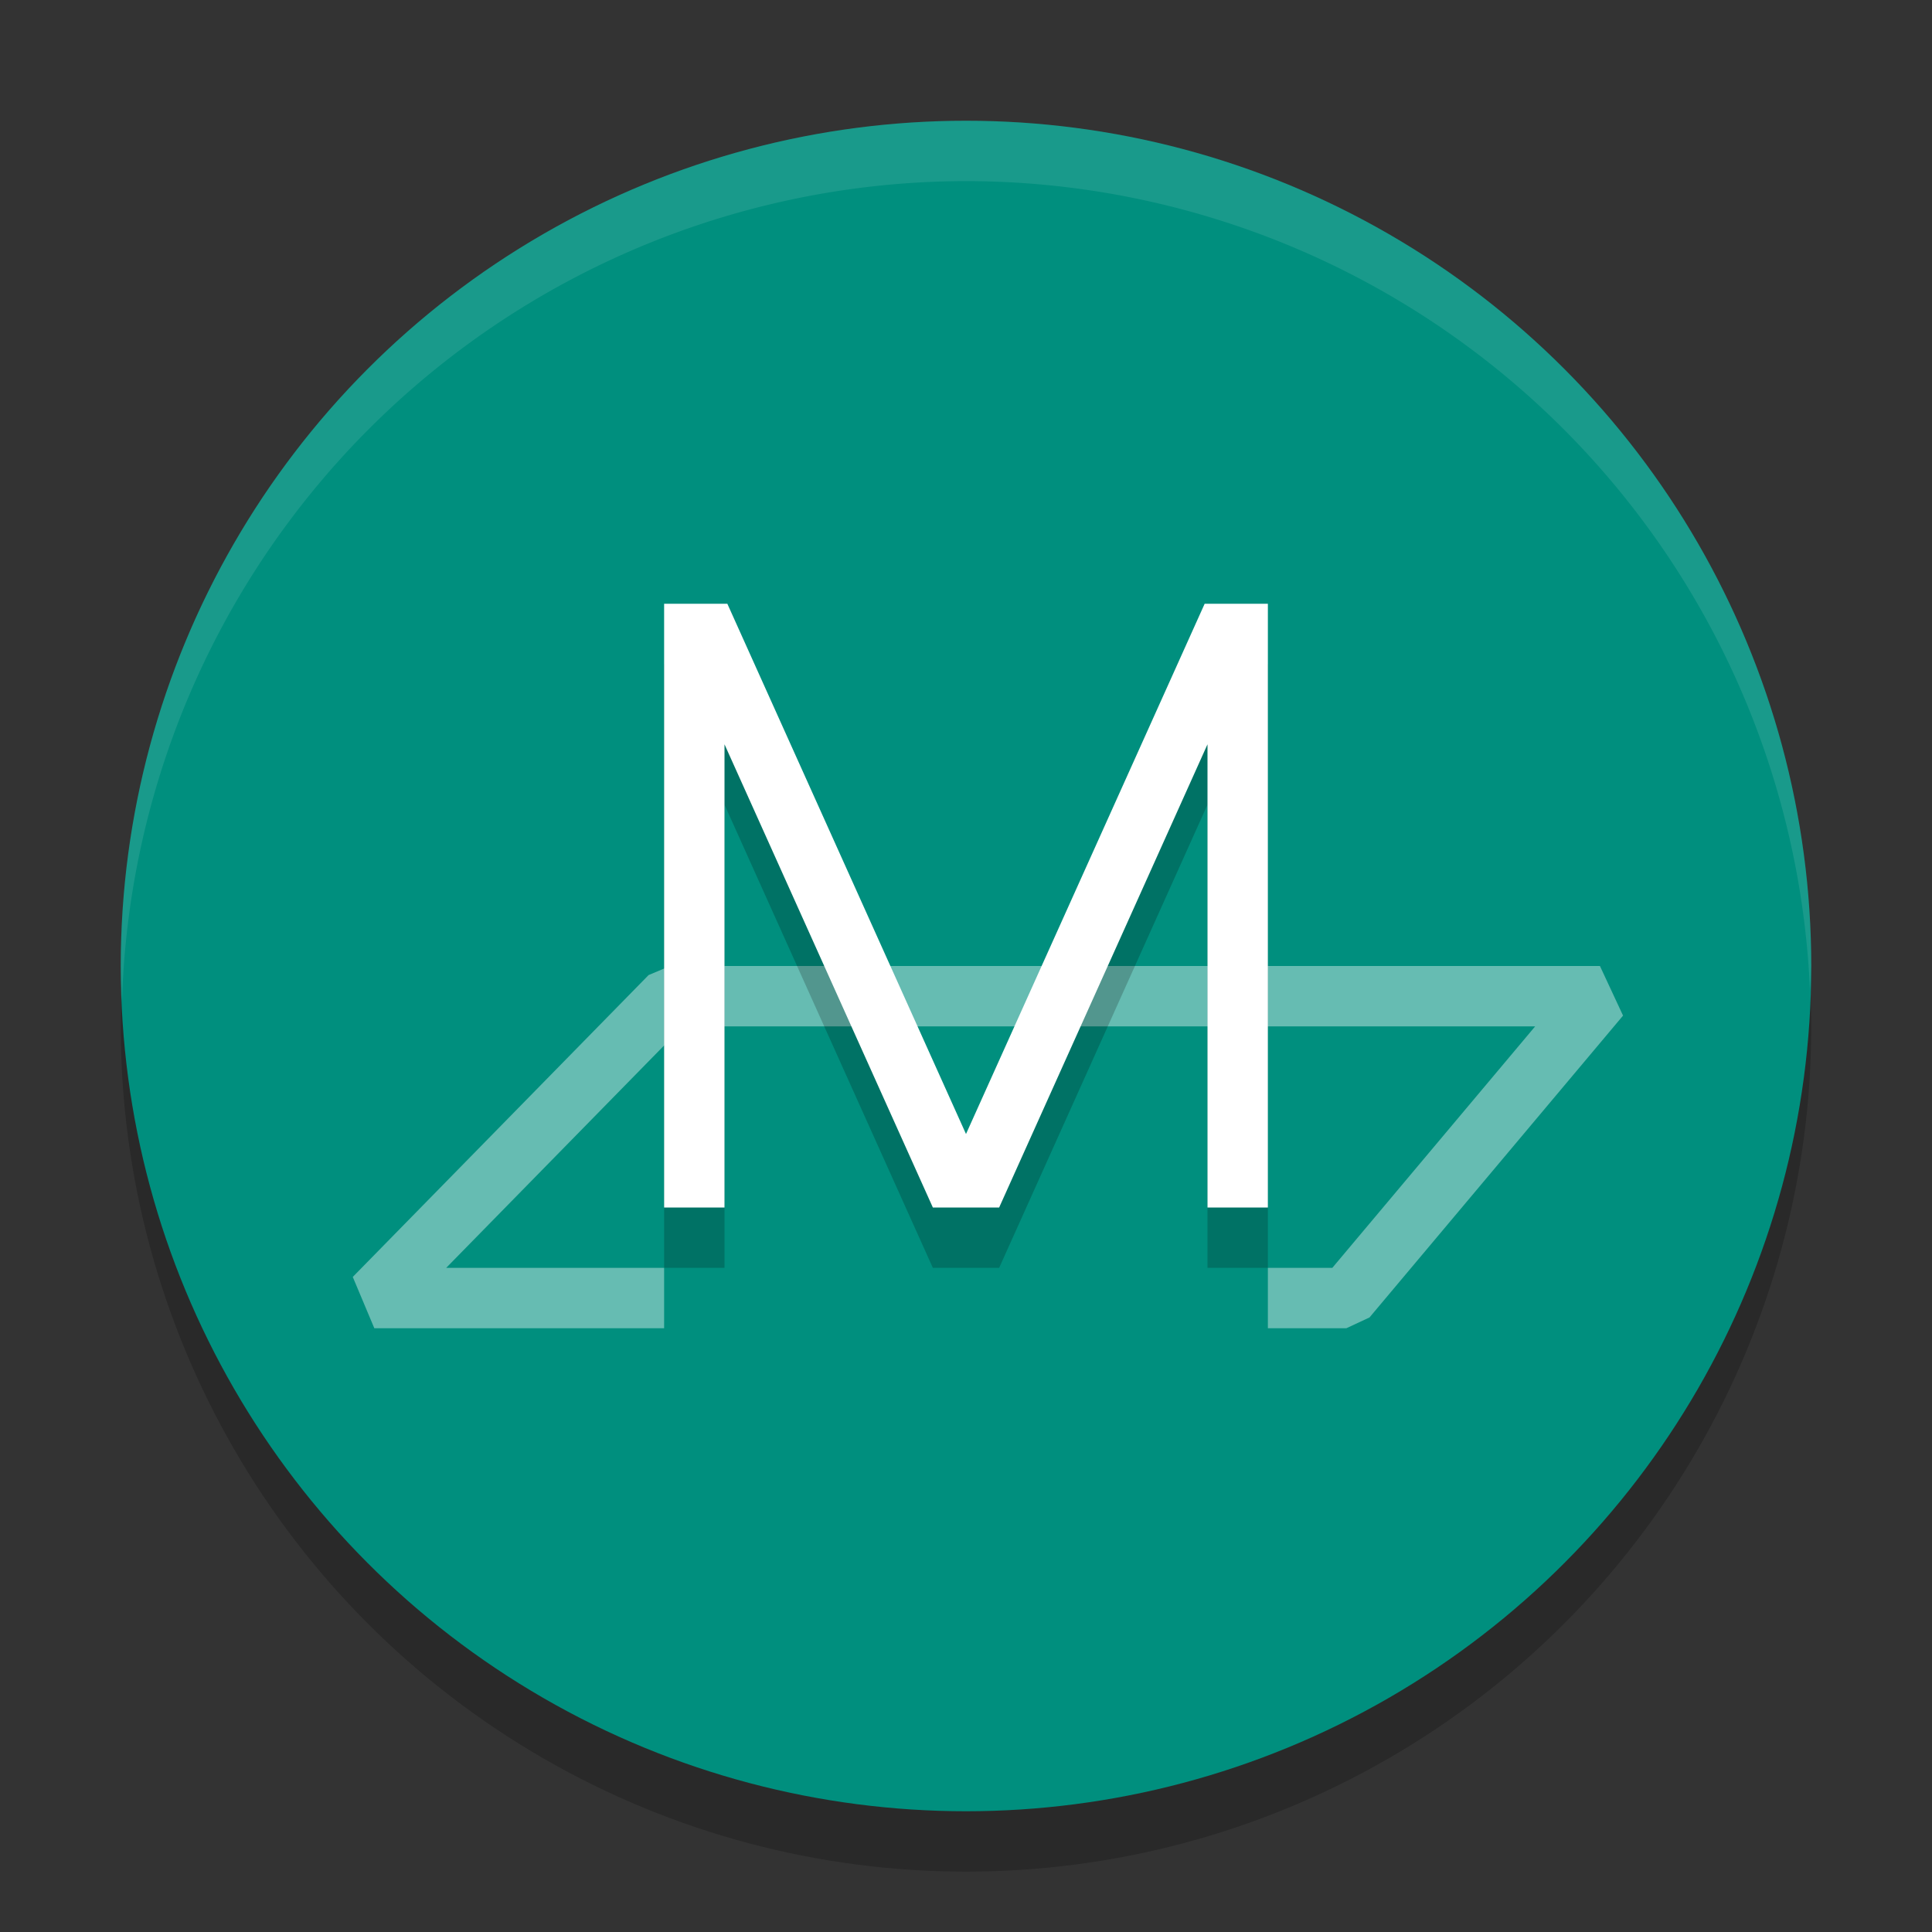
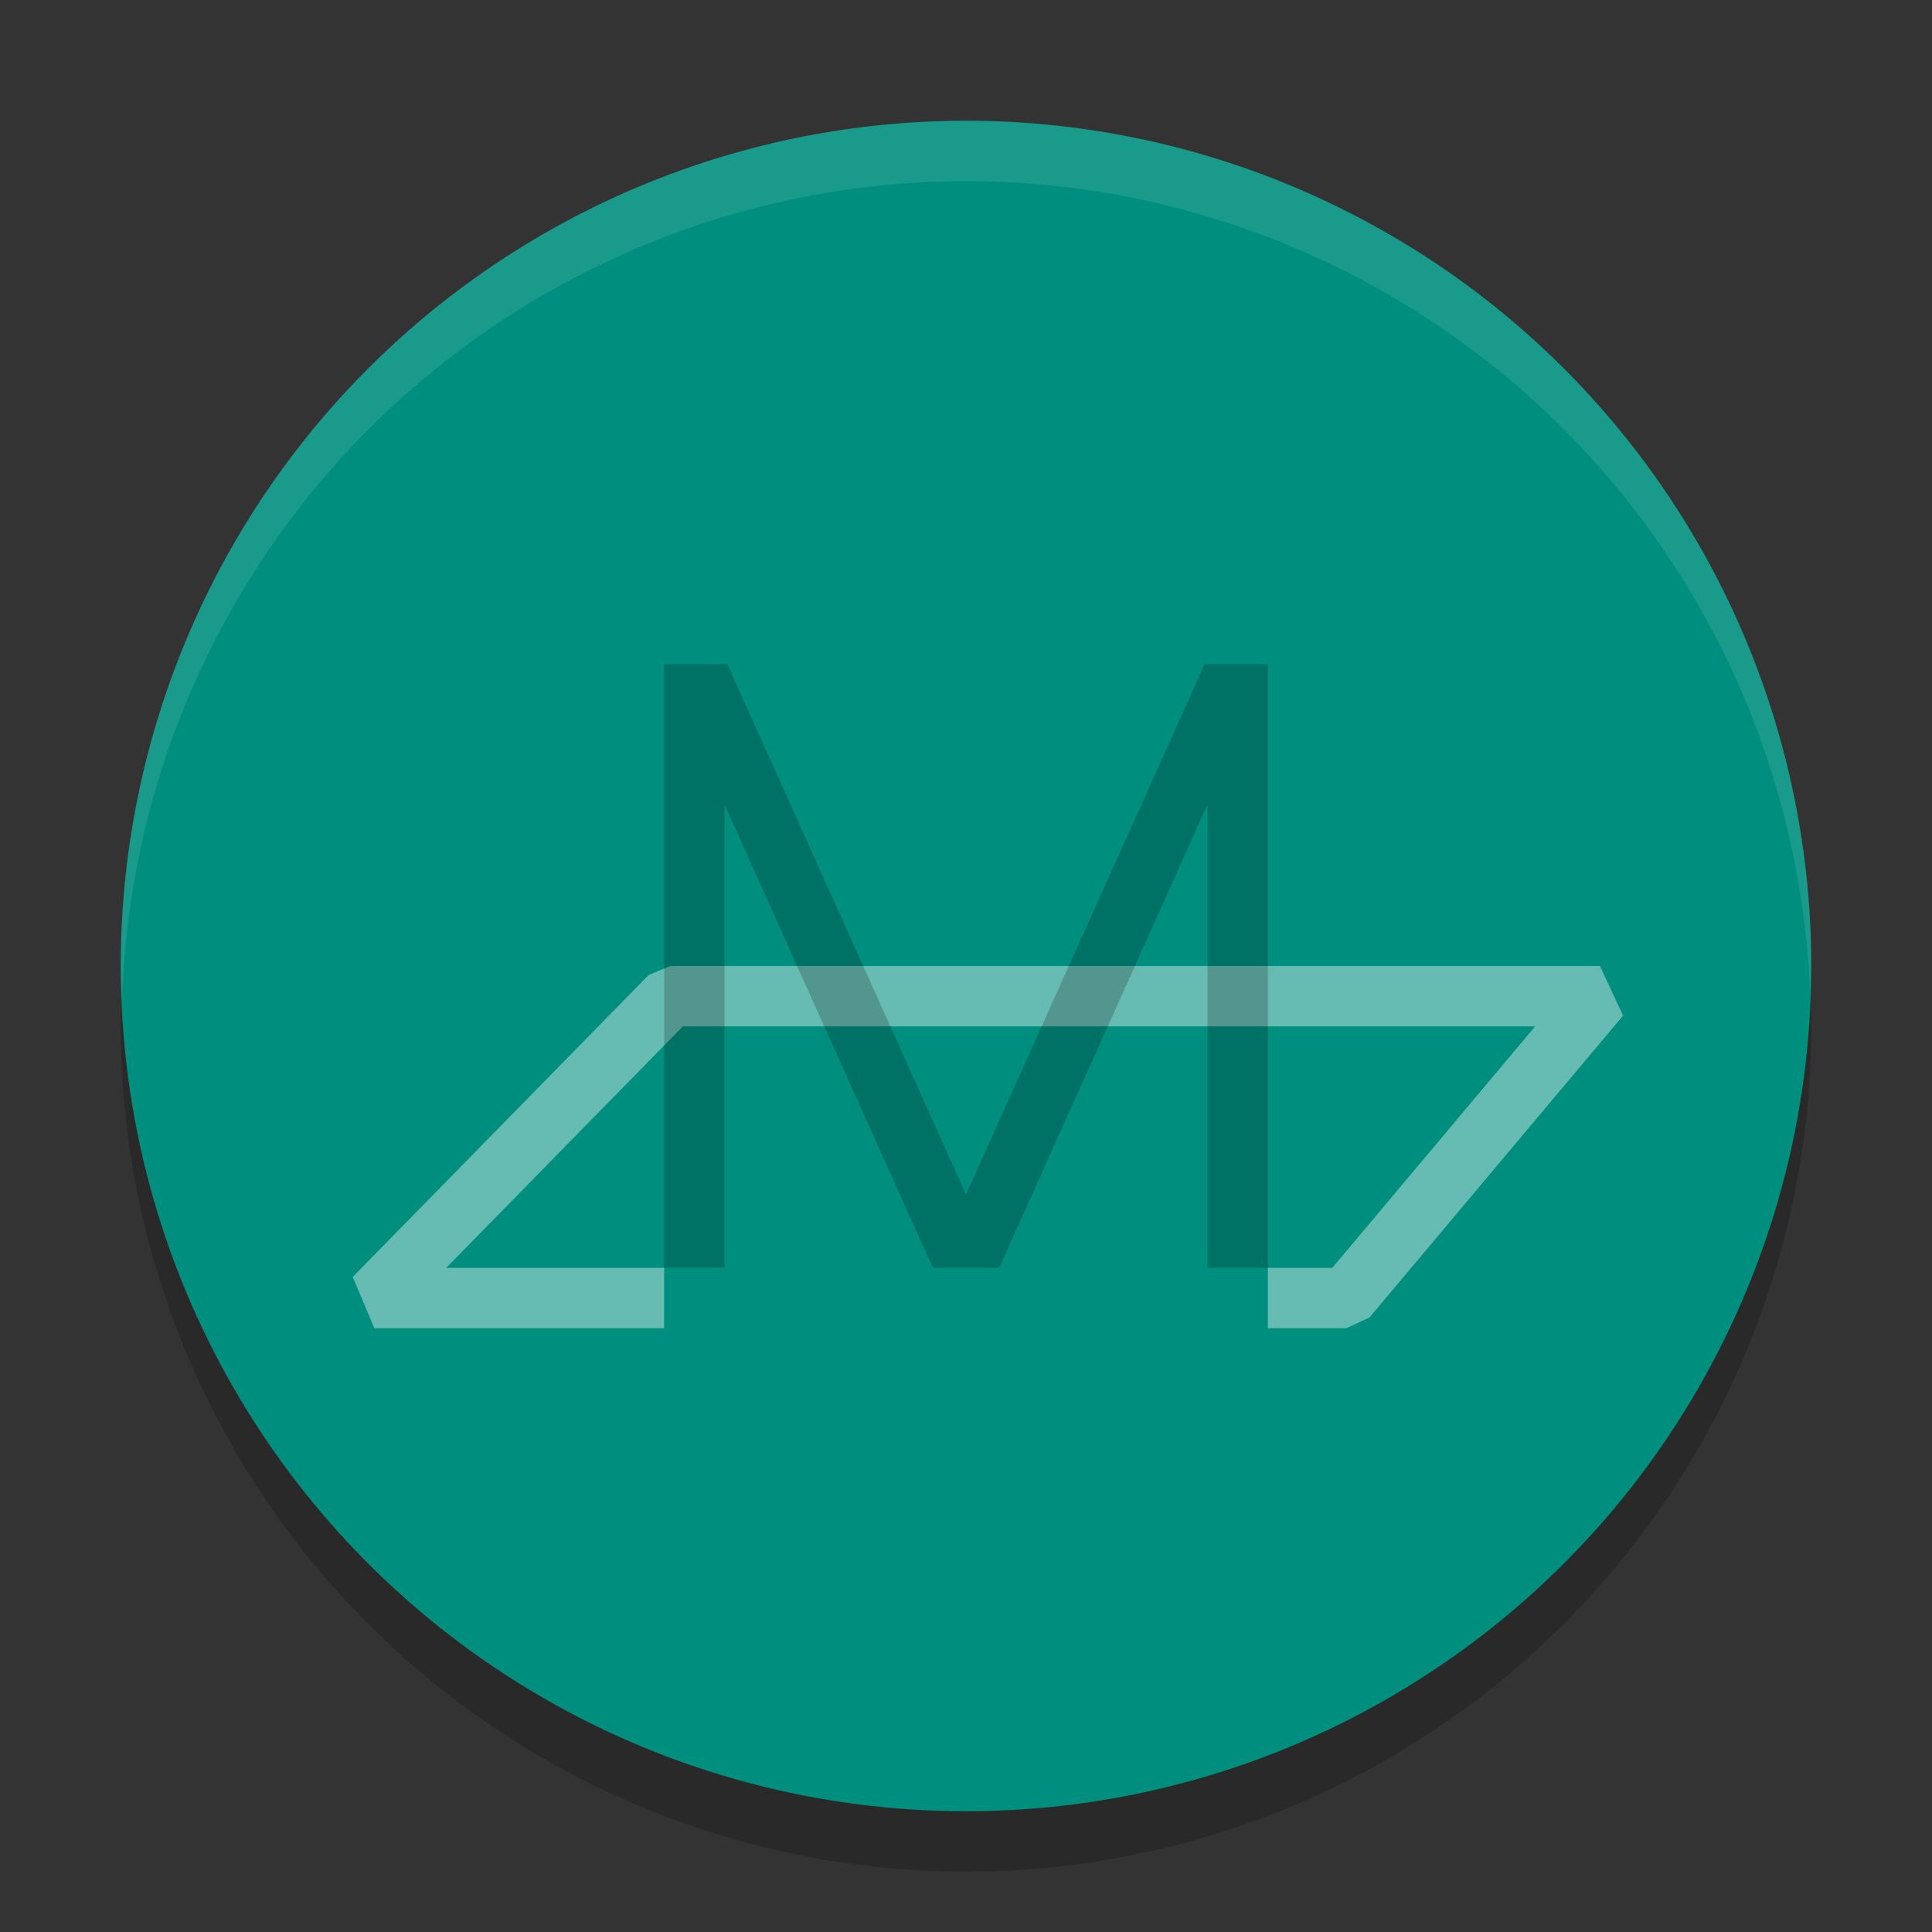
<svg xmlns="http://www.w3.org/2000/svg" width="32" height="32" version="1.1">
  <rect width="100%" height="100%" fill="#333333" stroke="none" />
  <circle style="opacity:0.2" cx="16" cy="17" r="14" />
  <circle style="fill:#008f7e" cx="16" cy="16" r="14" />
  <path style="opacity:0.4;fill:none;stroke:#ffffff;stroke-linejoin:bevel" d="M 11,21.5 H 6.2 l 4.9,-5 h 15.4 l -4.2,5 H 21" />
  <path style="opacity:0.2" d="m 11,11 v 10 h 1 V 13.328 L 15.451,21 h 1.098 L 20,13.328 V 21 h 1 V 11 H 19.953 L 16,19.783 12.047,11 Z" />
-   <path style="fill:#ffffff" d="M 11 10 L 11 20 L 12 20 L 12 12.328 L 15.451 20 L 16.549 20 L 20 12.328 L 20 20 L 21 20 L 21 10 L 19.953 10 L 16 18.783 L 12.047 10 L 11 10 z" />
  <path style="fill:#ffffff;opacity:0.1" d="M 16 2 A 14 14 0 0 0 2 16 A 14 14 0 0 0 2.021 16.586 A 14 14 0 0 1 16 3 A 14 14 0 0 1 29.979 16.414 A 14 14 0 0 0 30 16 A 14 14 0 0 0 16 2 z" />
</svg>